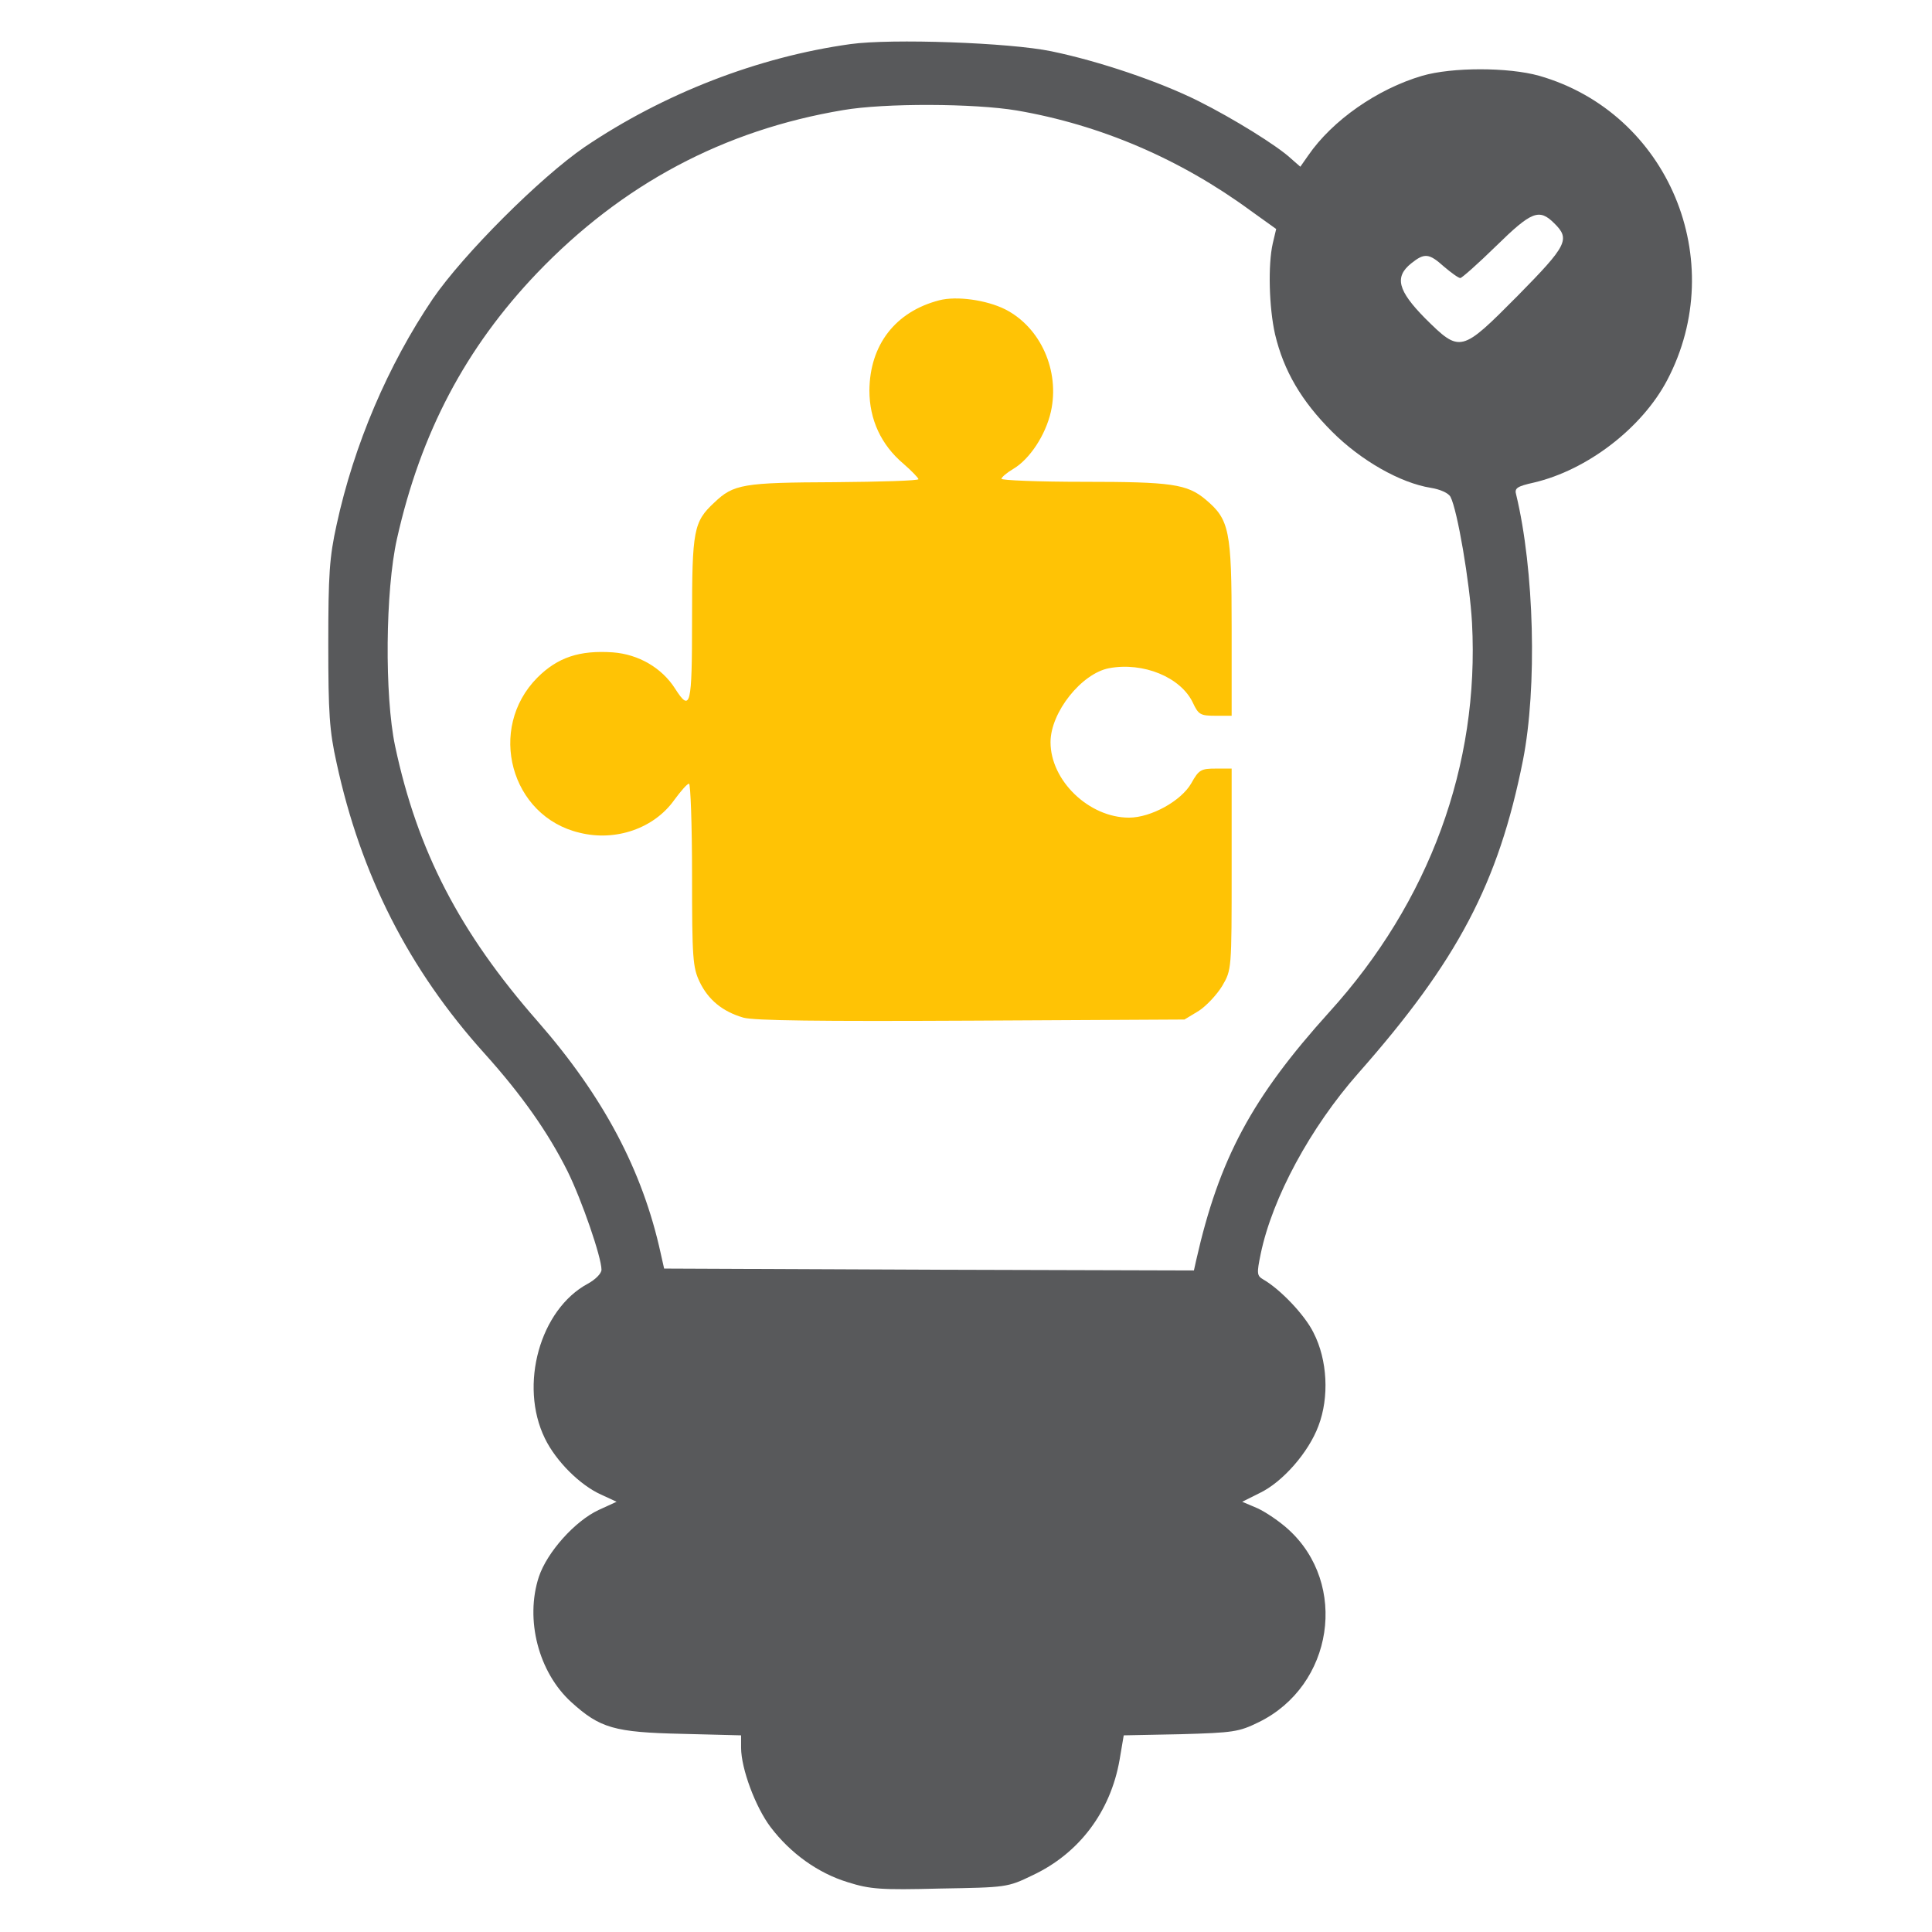
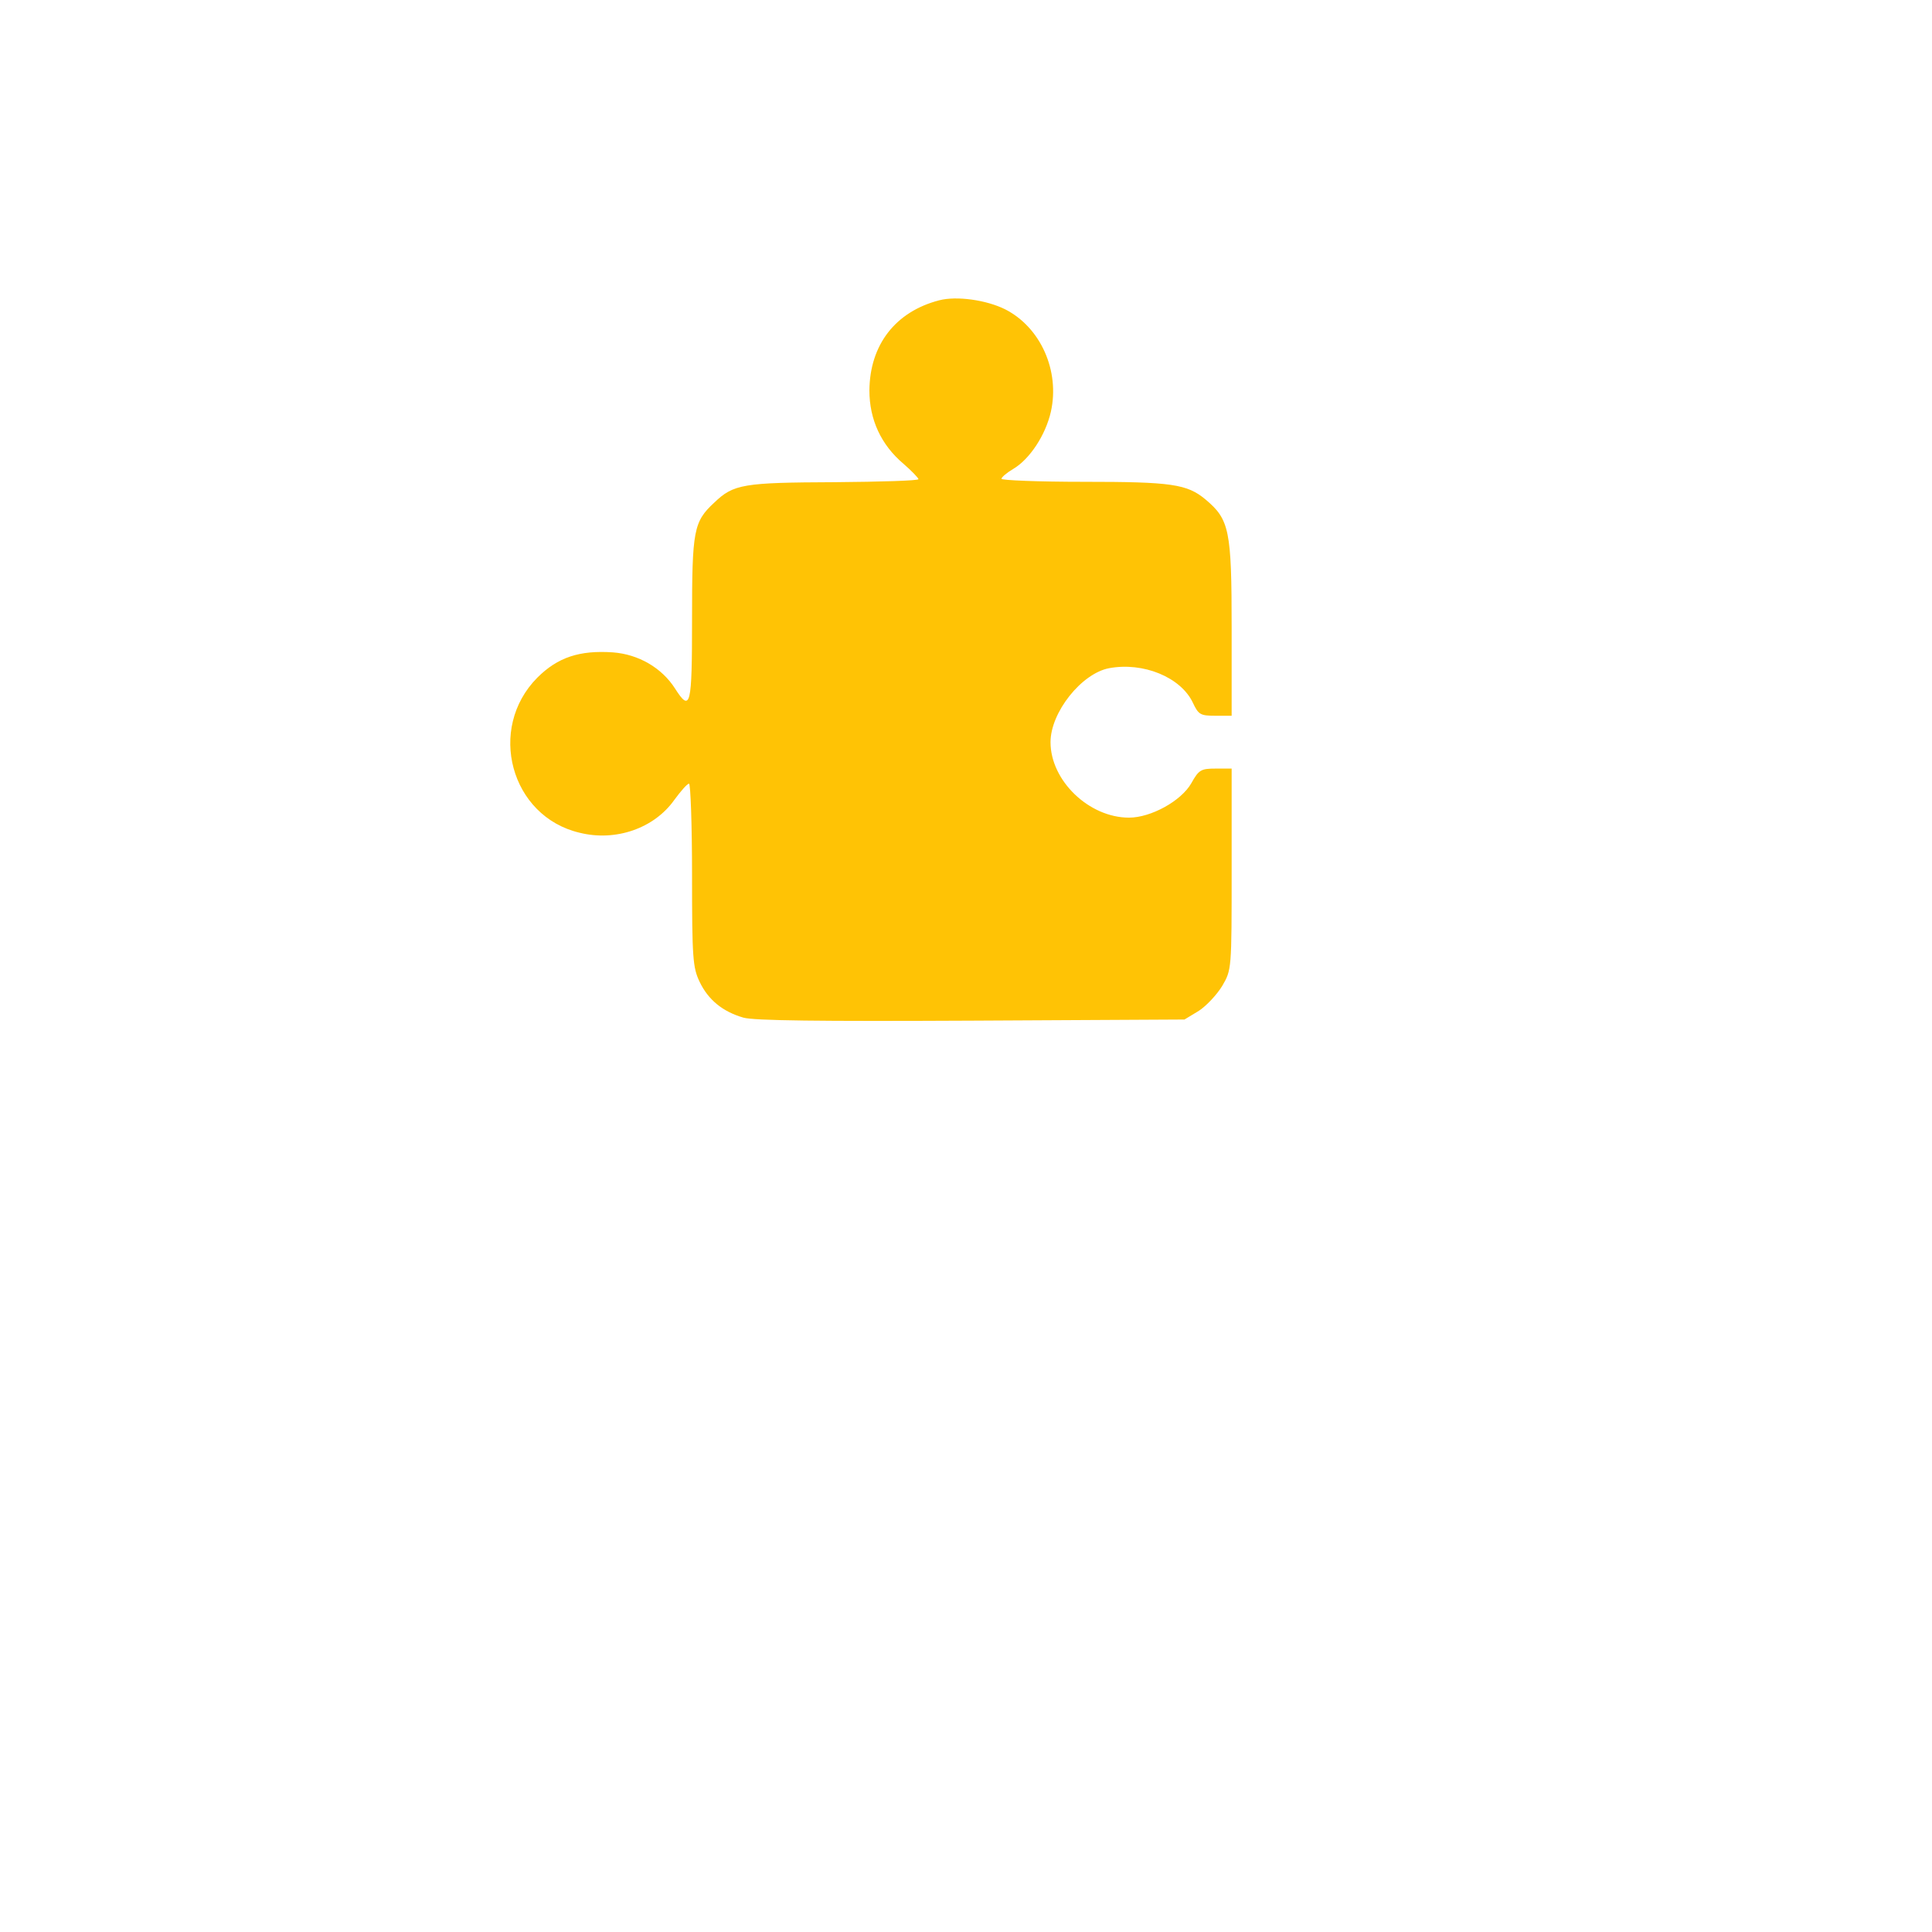
<svg xmlns="http://www.w3.org/2000/svg" width="512" height="512" viewBox="0 0 512 512" fill="none">
-   <path d="M225.4 11.685C200.9 15.085 175.9 24.785 154.9 38.985C143.1 47.085 122.8 67.385 114.7 79.185C102.8 96.785 93.8 117.885 89.2 139.085C87.3 147.685 87 152.285 87 170.685C87 188.985 87.3 193.685 89.2 202.185C95.6 231.785 108.3 256.885 128.4 279.185C138.3 290.185 145.3 300.185 150.4 310.385C154.2 318.085 159.4 333.185 159.4 336.485C159.4 337.485 157.8 339.085 155.8 340.185C143.1 346.985 137.5 367.085 144.4 381.185C147.3 387.185 153.7 393.585 159.3 396.085L163.4 397.985L158.6 400.185C152.4 403.085 145 411.285 142.8 417.885C139.1 429.185 142.7 443.185 151.4 451.085C159 457.985 162.8 459.085 180.7 459.485L196.4 459.885V463.185C196.4 468.685 200.2 478.885 204.2 484.185C209.5 491.185 216.8 496.385 224.6 498.785C230.6 500.685 233.4 500.885 249.1 500.485C266.7 500.185 267 500.185 273.6 496.985C286 491.185 294.3 480.085 296.7 466.385L297.8 459.885L312.8 459.585C326.9 459.185 328.3 458.985 333.6 456.385C353.4 446.685 357.4 419.785 341.4 405.285C339.1 403.185 335.4 400.685 333.2 399.685L329.2 397.985L333.8 395.685C339.9 392.785 346.8 384.885 349.4 377.885C352.3 370.285 351.8 360.385 348.1 353.185C345.8 348.485 339.3 341.685 334.8 339.085C333.1 338.085 333 337.585 334.1 332.285C337.2 317.385 347.3 298.785 359.9 284.485C386.3 254.585 397.1 234.085 403.6 201.485C407.4 182.185 406.6 150.985 401.8 131.085C401.3 129.385 402 128.885 406.5 127.885C420.6 124.585 435.1 113.485 441.8 100.785C458.5 69.085 442.1 29.885 407.9 20.085C399.7 17.785 384.8 17.785 376.9 20.085C365 23.585 353.1 31.885 346.7 41.185L344.6 44.185L342.2 42.085C338.6 38.685 326.8 31.385 317.6 26.785C307.2 21.585 291.2 16.185 278.6 13.585C267.5 11.285 236.2 10.185 225.4 11.685ZM269.5 29.285C291.6 33.085 312.7 42.085 331.5 55.885L338.2 60.685L337.3 64.485C336 70.185 336.3 81.485 337.9 88.585C340.2 98.285 344.9 106.285 353 114.385C360.7 122.085 371.1 127.985 379.2 129.285C381.7 129.685 383.9 130.685 384.4 131.685C386.2 135.085 389.5 154.285 390.1 165.085C392.1 202.785 378.8 238.985 352.3 268.185C331.8 290.885 323.1 306.985 317 333.985L316.4 336.685L246.2 336.485L176 336.185L175.1 332.185C170.3 310.185 159.9 290.585 142.5 270.685C121.8 247.085 110.6 225.485 104.7 197.685C101.9 184.385 102.1 156.585 105.2 142.785C111.5 114.685 123.4 92.185 142.3 72.385C164.9 48.785 191.8 34.485 223.4 29.185C234.4 27.285 258.2 27.385 269.5 29.285ZM411.9 59.185C416.2 63.385 415.3 65.085 402.2 78.385C387.2 93.485 387 93.585 377.7 84.385C370.4 76.985 369.5 73.385 374 69.785C377.5 66.985 378.7 67.085 382.7 70.685C384.6 72.285 386.5 73.685 387 73.685C387.4 73.685 391.7 69.885 396.5 65.185C405.9 55.985 407.9 55.185 411.9 59.185Z" fill="#58595B" />
  <path d="M248.9 79.583C237.3 82.583 230.5 91.383 230.4 103.483C230.4 111.183 233.5 117.883 239.4 122.883C241.6 124.783 243.4 126.683 243.4 126.983C243.4 127.383 233.4 127.683 221.2 127.783C197 127.883 194.4 128.283 189.3 133.183C183.8 138.283 183.4 140.483 183.4 164.183C183.4 187.183 183 188.883 178.9 182.483C175.4 176.983 169.2 173.383 162.4 172.883C153.6 172.283 147.8 174.183 142.4 179.583C129 193.083 135.3 216.383 153.6 220.683C163.2 223.083 173.4 219.483 178.7 211.983C180.4 209.683 182.1 207.683 182.6 207.683C183 207.683 183.4 218.583 183.4 231.883C183.4 253.983 183.6 256.383 185.4 260.183C187.7 264.983 191.5 268.083 197 269.683C199.8 270.483 217.1 270.683 257.4 270.483L313.9 270.183L317.7 267.883C319.7 266.583 322.5 263.583 323.9 261.283C326.4 256.983 326.4 256.983 326.4 230.383V203.683H322.2C318.3 203.683 317.7 203.983 315.7 207.583C313 212.283 305 216.683 299.2 216.683C288.6 216.683 278.4 206.883 278.4 196.683C278.4 188.783 286.6 178.483 293.9 177.083C303 175.383 312.9 179.483 316.1 186.183C317.6 189.383 318.1 189.683 322.1 189.683H326.4V166.383C326.4 140.483 325.8 137.683 319.5 132.383C314.6 128.283 310.5 127.683 287.2 127.683C275.2 127.683 265.4 127.283 265.4 126.883C265.4 126.483 266.8 125.283 268.5 124.283C272.9 121.683 277.1 115.283 278.5 109.083C280.9 98.282 275.8 86.782 266.4 81.983C261.4 79.483 253.5 78.383 248.9 79.583Z" fill="#FFC305" />
</svg>